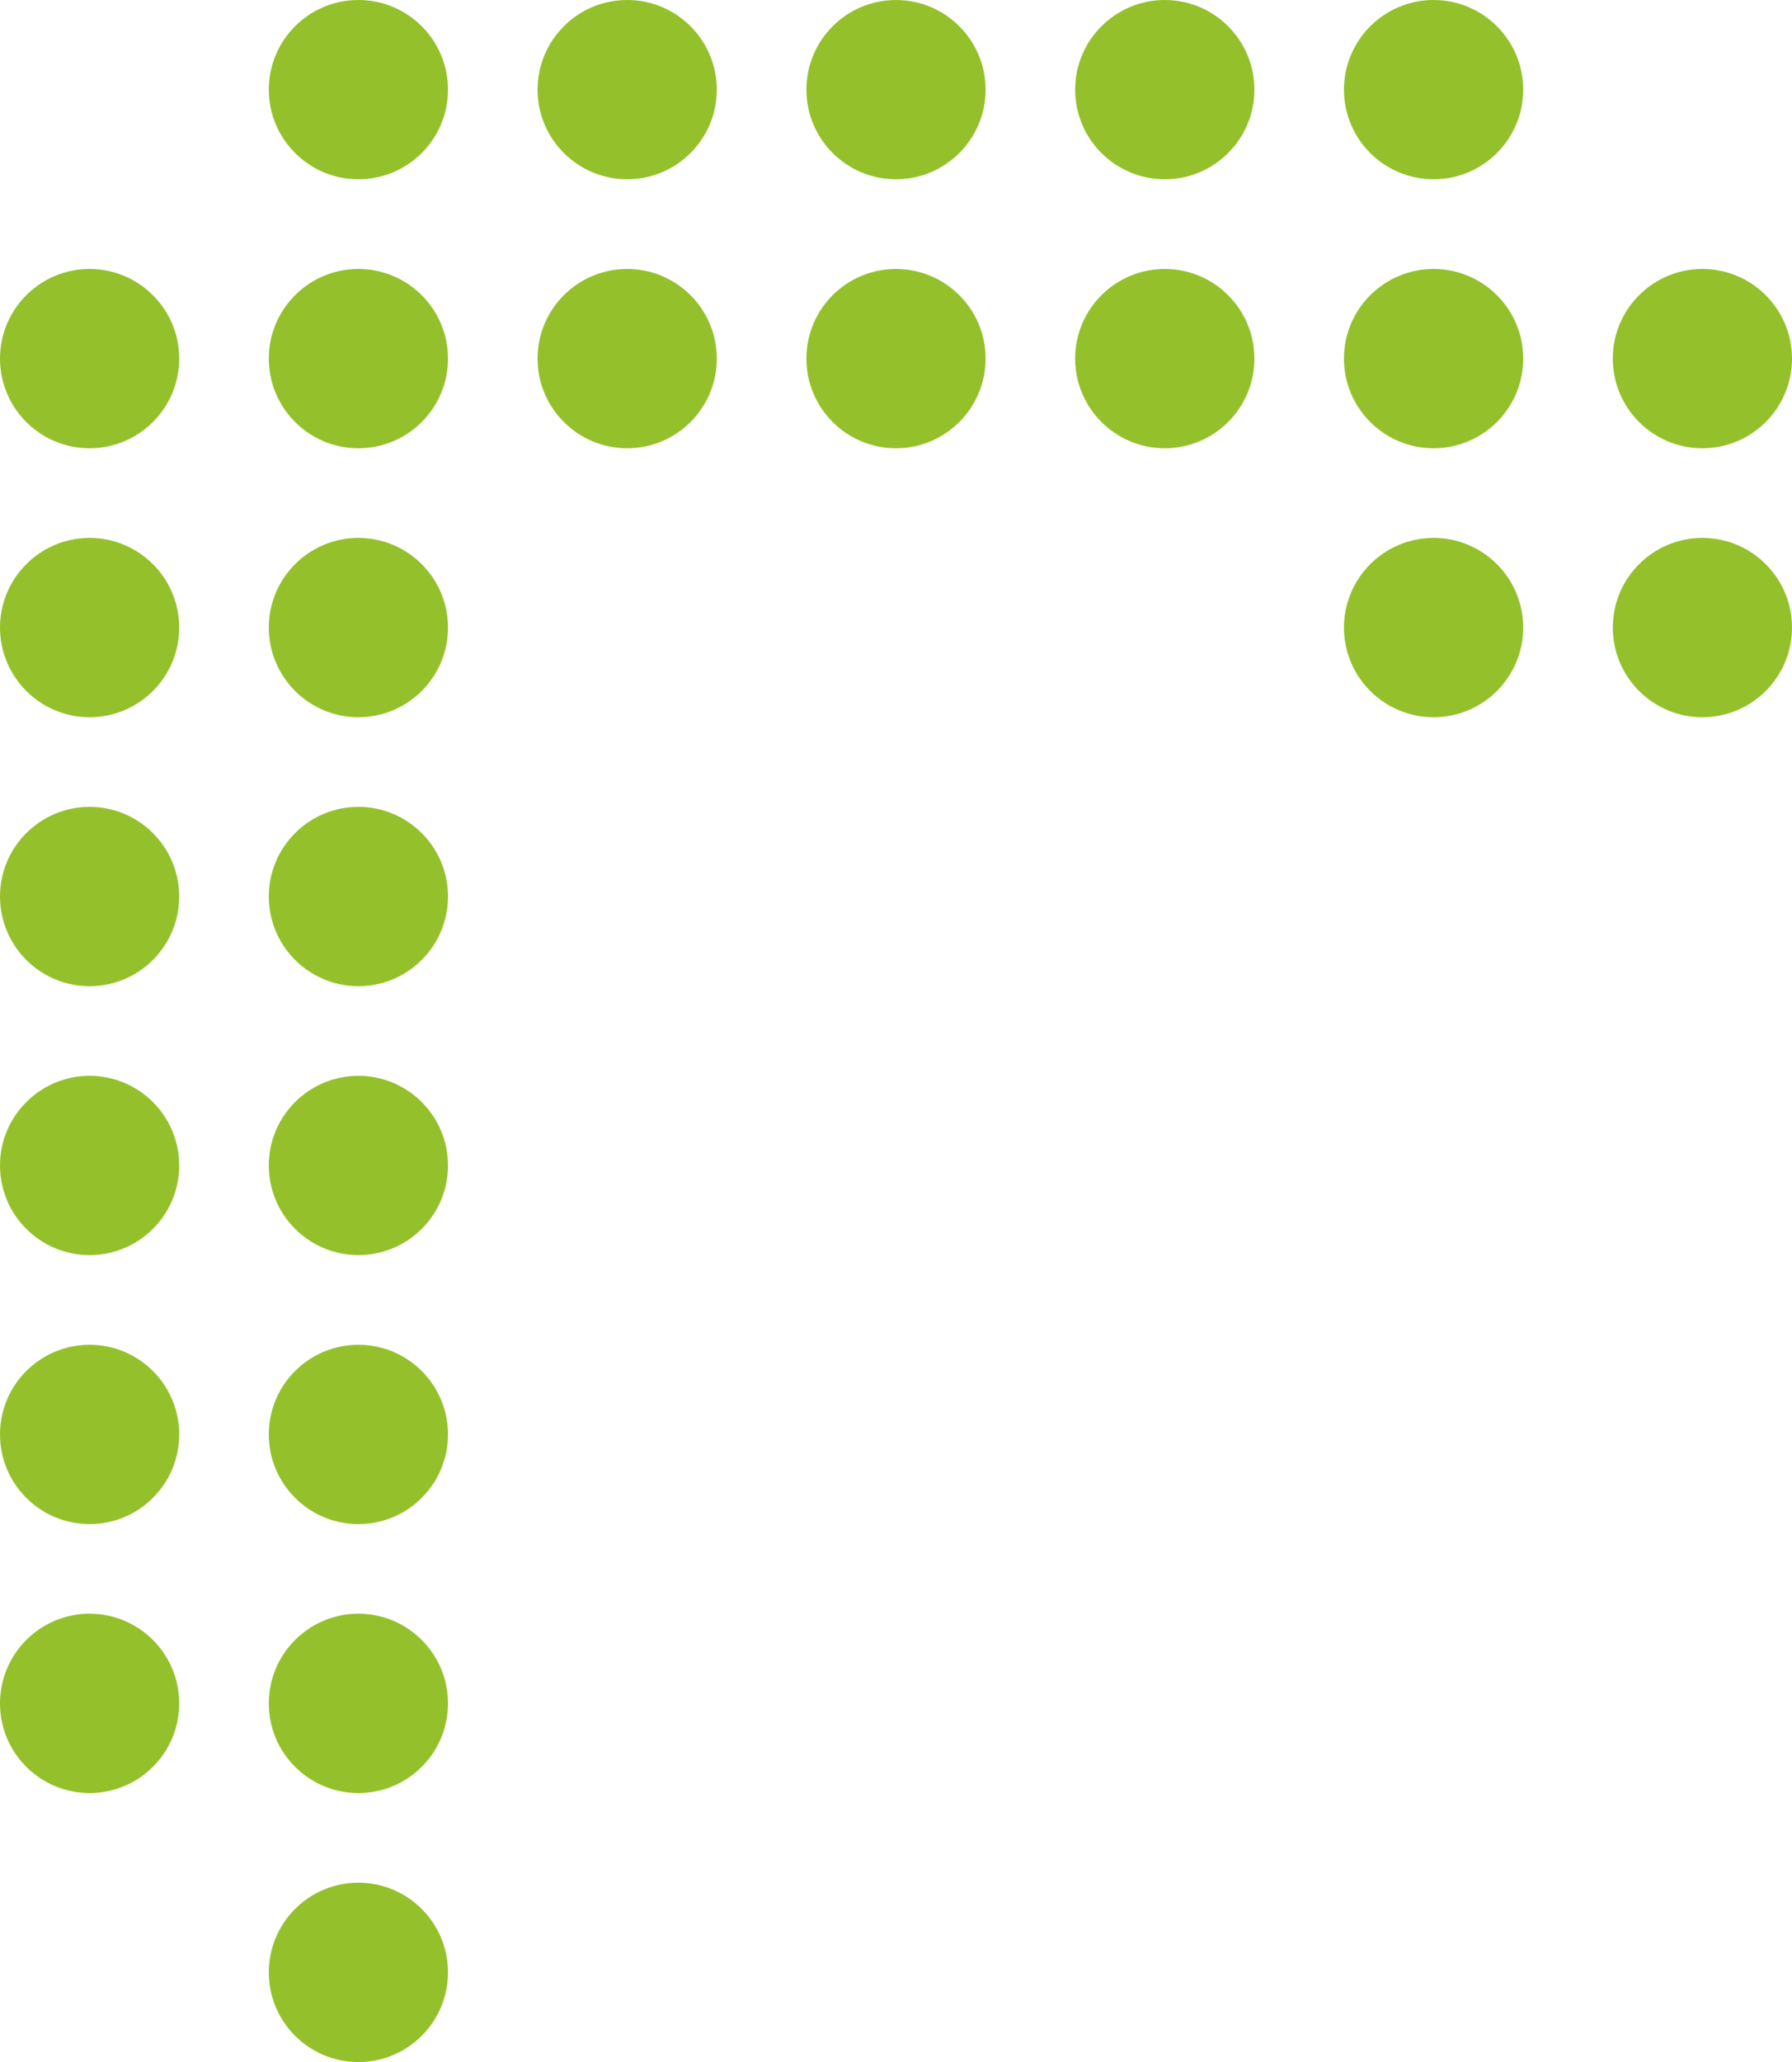
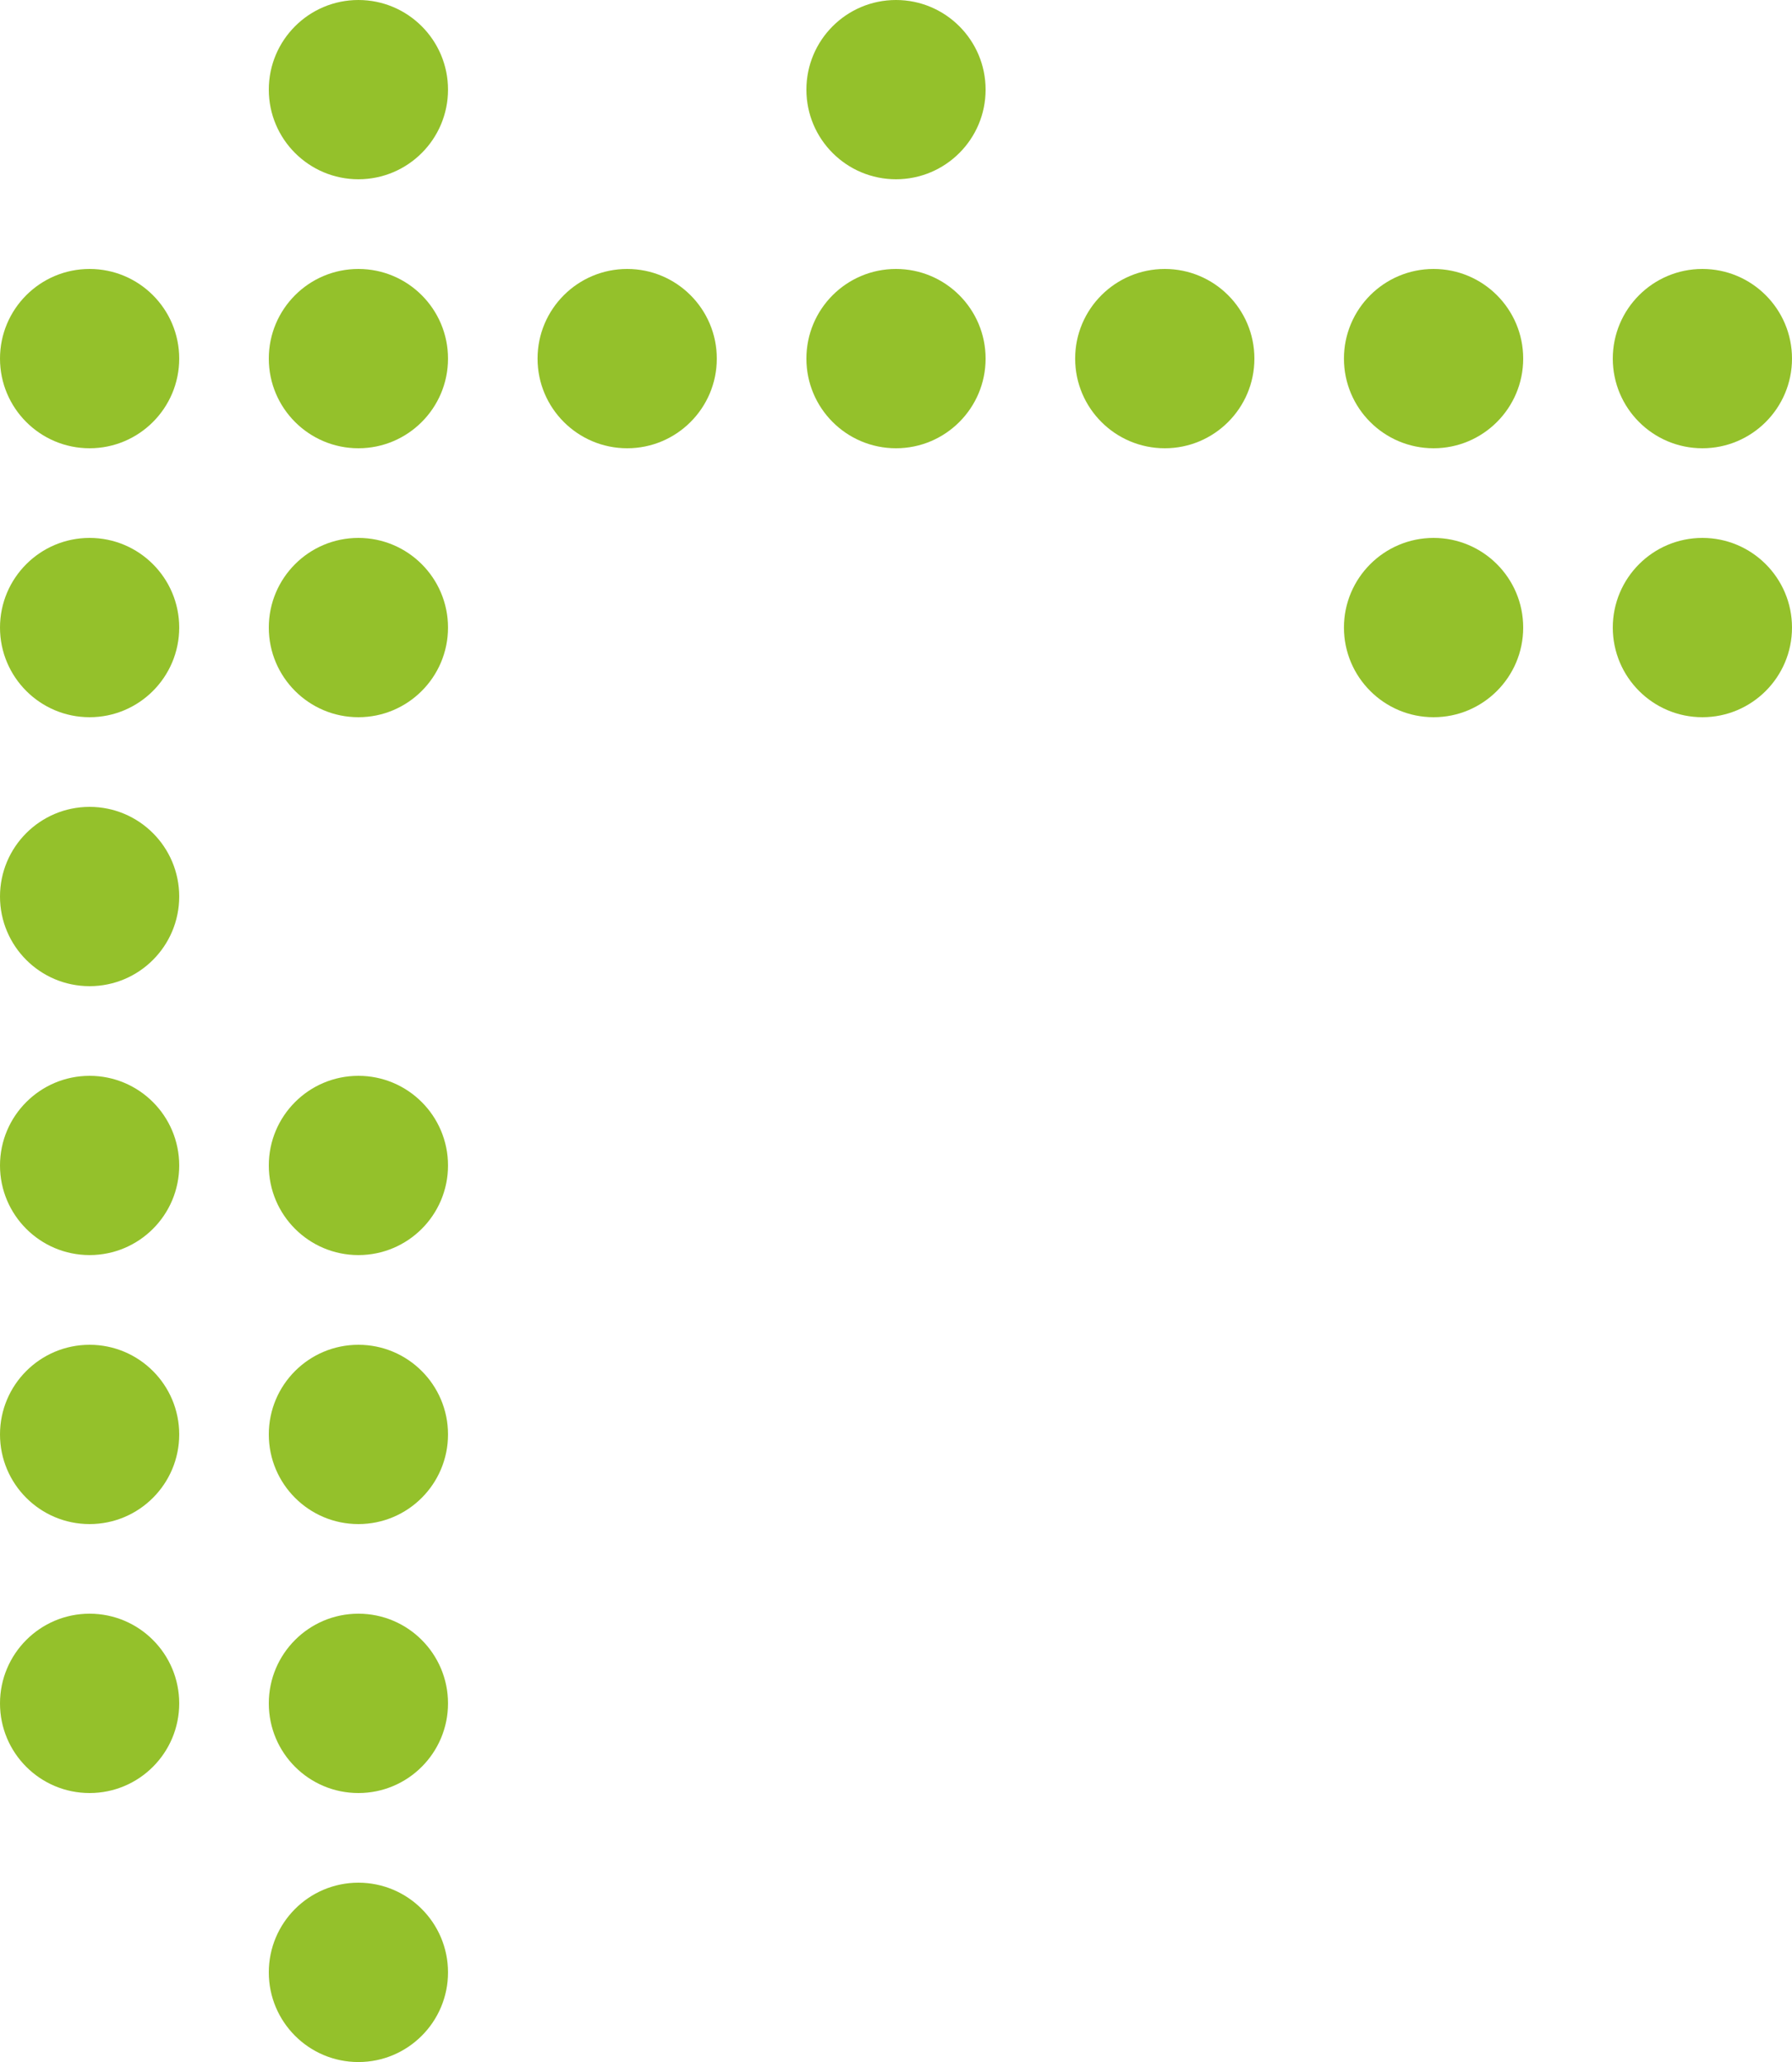
<svg xmlns="http://www.w3.org/2000/svg" version="1.1" id="Layer_1" x="0px" y="0px" width="40px" height="46px" viewBox="0 0 40 46" enable-background="new 0 0 40 46" xml:space="preserve">
  <path fill-rule="evenodd" clip-rule="evenodd" fill="#94C12B" d="M8,0c1.104,0,2,0.896,2,2c0,1.104-0.896,1.999-2,1.999S6,3.104,6,2  C6,0.896,6.895,0,8,0" />
-   <path fill-rule="evenodd" clip-rule="evenodd" fill="#94C12B" d="M14,0c1.104,0,2,0.896,2,2c0,1.104-0.896,1.999-2,1.999  c-1.104,0-2.001-0.895-2.001-1.999C11.999,0.896,12.896,0,14,0" />
  <path fill-rule="evenodd" clip-rule="evenodd" fill="#94C12B" d="M20,0c1.104,0,2,0.896,2,2c0,1.104-0.896,1.999-2,1.999  c-1.105,0-2-0.895-2-1.999C18,0.896,18.895,0,20,0" />
-   <path fill-rule="evenodd" clip-rule="evenodd" fill="#94C12B" d="M26,0c1.104,0,2,0.896,2,2c0,1.104-0.896,1.999-2,1.999  c-1.104,0-2.001-0.895-2.001-1.999C23.999,0.896,24.896,0,26,0" />
-   <path fill-rule="evenodd" clip-rule="evenodd" fill="#94C12B" d="M32,0c1.104,0,2,0.896,2,2c0,1.104-0.896,1.999-2,1.999  c-1.105,0-2.001-0.895-2.001-1.999C29.999,0.896,30.896,0,32,0" />
  <path fill-rule="evenodd" clip-rule="evenodd" fill="#94C12B" d="M2,6c1.104,0,2,0.896,2,2s-0.896,2-2,2c-1.104,0-2-0.895-2-2  S0.896,6,2,6" />
  <path fill-rule="evenodd" clip-rule="evenodd" fill="#94C12B" d="M8,6c1.104,0,2,0.896,2,2s-0.896,2-2,2S6,9.104,6,8S6.895,6,8,6" />
  <path fill-rule="evenodd" clip-rule="evenodd" fill="#94C12B" d="M14,6c1.104,0,2,0.896,2,2s-0.896,2-2,2  c-1.104,0-2.001-0.895-2.001-2S12.896,6,14,6" />
  <path fill-rule="evenodd" clip-rule="evenodd" fill="#94C12B" d="M20,6c1.104,0,2,0.896,2,2s-0.896,2-2,2c-1.105,0-2-0.895-2-2  S18.895,6,20,6" />
  <path fill-rule="evenodd" clip-rule="evenodd" fill="#94C12B" d="M26,6c1.104,0,2,0.896,2,2s-0.896,2-2,2  c-1.104,0-2.001-0.895-2.001-2S24.896,6,26,6" />
  <path fill-rule="evenodd" clip-rule="evenodd" fill="#94C12B" d="M32,6c1.104,0,2,0.896,2,2s-0.896,2-2,2  c-1.105,0-2.001-0.895-2.001-2S30.896,6,32,6" />
  <path fill-rule="evenodd" clip-rule="evenodd" fill="#94C12B" d="M38,6c1.104,0,2,0.896,2,2s-0.896,2-2,2c-1.104,0-2-0.895-2-2  S36.896,6,38,6" />
  <path fill-rule="evenodd" clip-rule="evenodd" fill="#94C12B" d="M2,12c1.104,0,2,0.896,2,2c0,1.104-0.896,2-2,2  c-1.104,0-2-0.896-2-2C0,12.896,0.896,12,2,12" />
  <path fill-rule="evenodd" clip-rule="evenodd" fill="#94C12B" d="M8,12c1.104,0,2,0.896,2,2c0,1.104-0.896,2-2,2s-2-0.896-2-2  C6,12.896,6.895,12,8,12" />
  <path fill-rule="evenodd" clip-rule="evenodd" fill="#94C12B" d="M32,12c1.104,0,2,0.896,2,2c0,1.104-0.896,2-2,2  c-1.105,0-2.001-0.896-2.001-2C29.999,12.896,30.896,12,32,12" />
  <path fill-rule="evenodd" clip-rule="evenodd" fill="#94C12B" d="M38,12c1.104,0,2,0.896,2,2c0,1.104-0.896,2-2,2  c-1.104,0-2-0.896-2-2C36,12.896,36.896,12,38,12" />
  <path fill-rule="evenodd" clip-rule="evenodd" fill="#94C12B" d="M2,18c1.104,0,2,0.895,2,2c0,1.105-0.896,2-2,2  c-1.104,0-2-0.895-2-2C0,18.895,0.896,18,2,18" />
-   <path fill-rule="evenodd" clip-rule="evenodd" fill="#94C12B" d="M8,18c1.104,0,2,0.895,2,2c0,1.105-0.896,2-2,2s-2-0.895-2-2  C6,18.895,6.895,18,8,18" />
  <path fill-rule="evenodd" clip-rule="evenodd" fill="#94C12B" d="M2,24c1.104,0,2,0.895,2,2s-0.896,1.999-2,1.999  c-1.104,0-2-0.895-2-1.999S0.896,24,2,24" />
  <path fill-rule="evenodd" clip-rule="evenodd" fill="#94C12B" d="M8,24c1.104,0,2,0.895,2,2s-0.896,1.999-2,1.999S6,27.104,6,26  S6.895,24,8,24" />
  <path fill-rule="evenodd" clip-rule="evenodd" fill="#94C12B" d="M2,30c1.104,0,2,0.895,2,2C4,33.105,3.104,34,2,34  C0.896,34,0,33.105,0,32C0,30.895,0.896,30,2,30" />
  <path fill-rule="evenodd" clip-rule="evenodd" fill="#94C12B" d="M8,30c1.104,0,2,0.895,2,2C10,33.105,9.104,34,8,34S6,33.105,6,32  C6,30.895,6.895,30,8,30" />
  <path fill-rule="evenodd" clip-rule="evenodd" fill="#94C12B" d="M2,35.999c1.104,0,2,0.896,2,2.001c0,1.105-0.896,2-2,2  c-1.104,0-2-0.894-2-2C0,36.896,0.896,35.999,2,35.999" />
  <path fill-rule="evenodd" clip-rule="evenodd" fill="#94C12B" d="M8,35.999c1.104,0,2,0.896,2,2.001c0,1.105-0.896,2-2,2  s-2-0.894-2-2C6,36.896,6.895,35.999,8,35.999" />
  <path fill-rule="evenodd" clip-rule="evenodd" fill="#94C12B" d="M8,42c1.104,0,2,0.896,2,2.001c0,1.104-0.896,2-2,2s-2-0.895-2-2  C6,42.896,6.895,42,8,42" />
</svg>